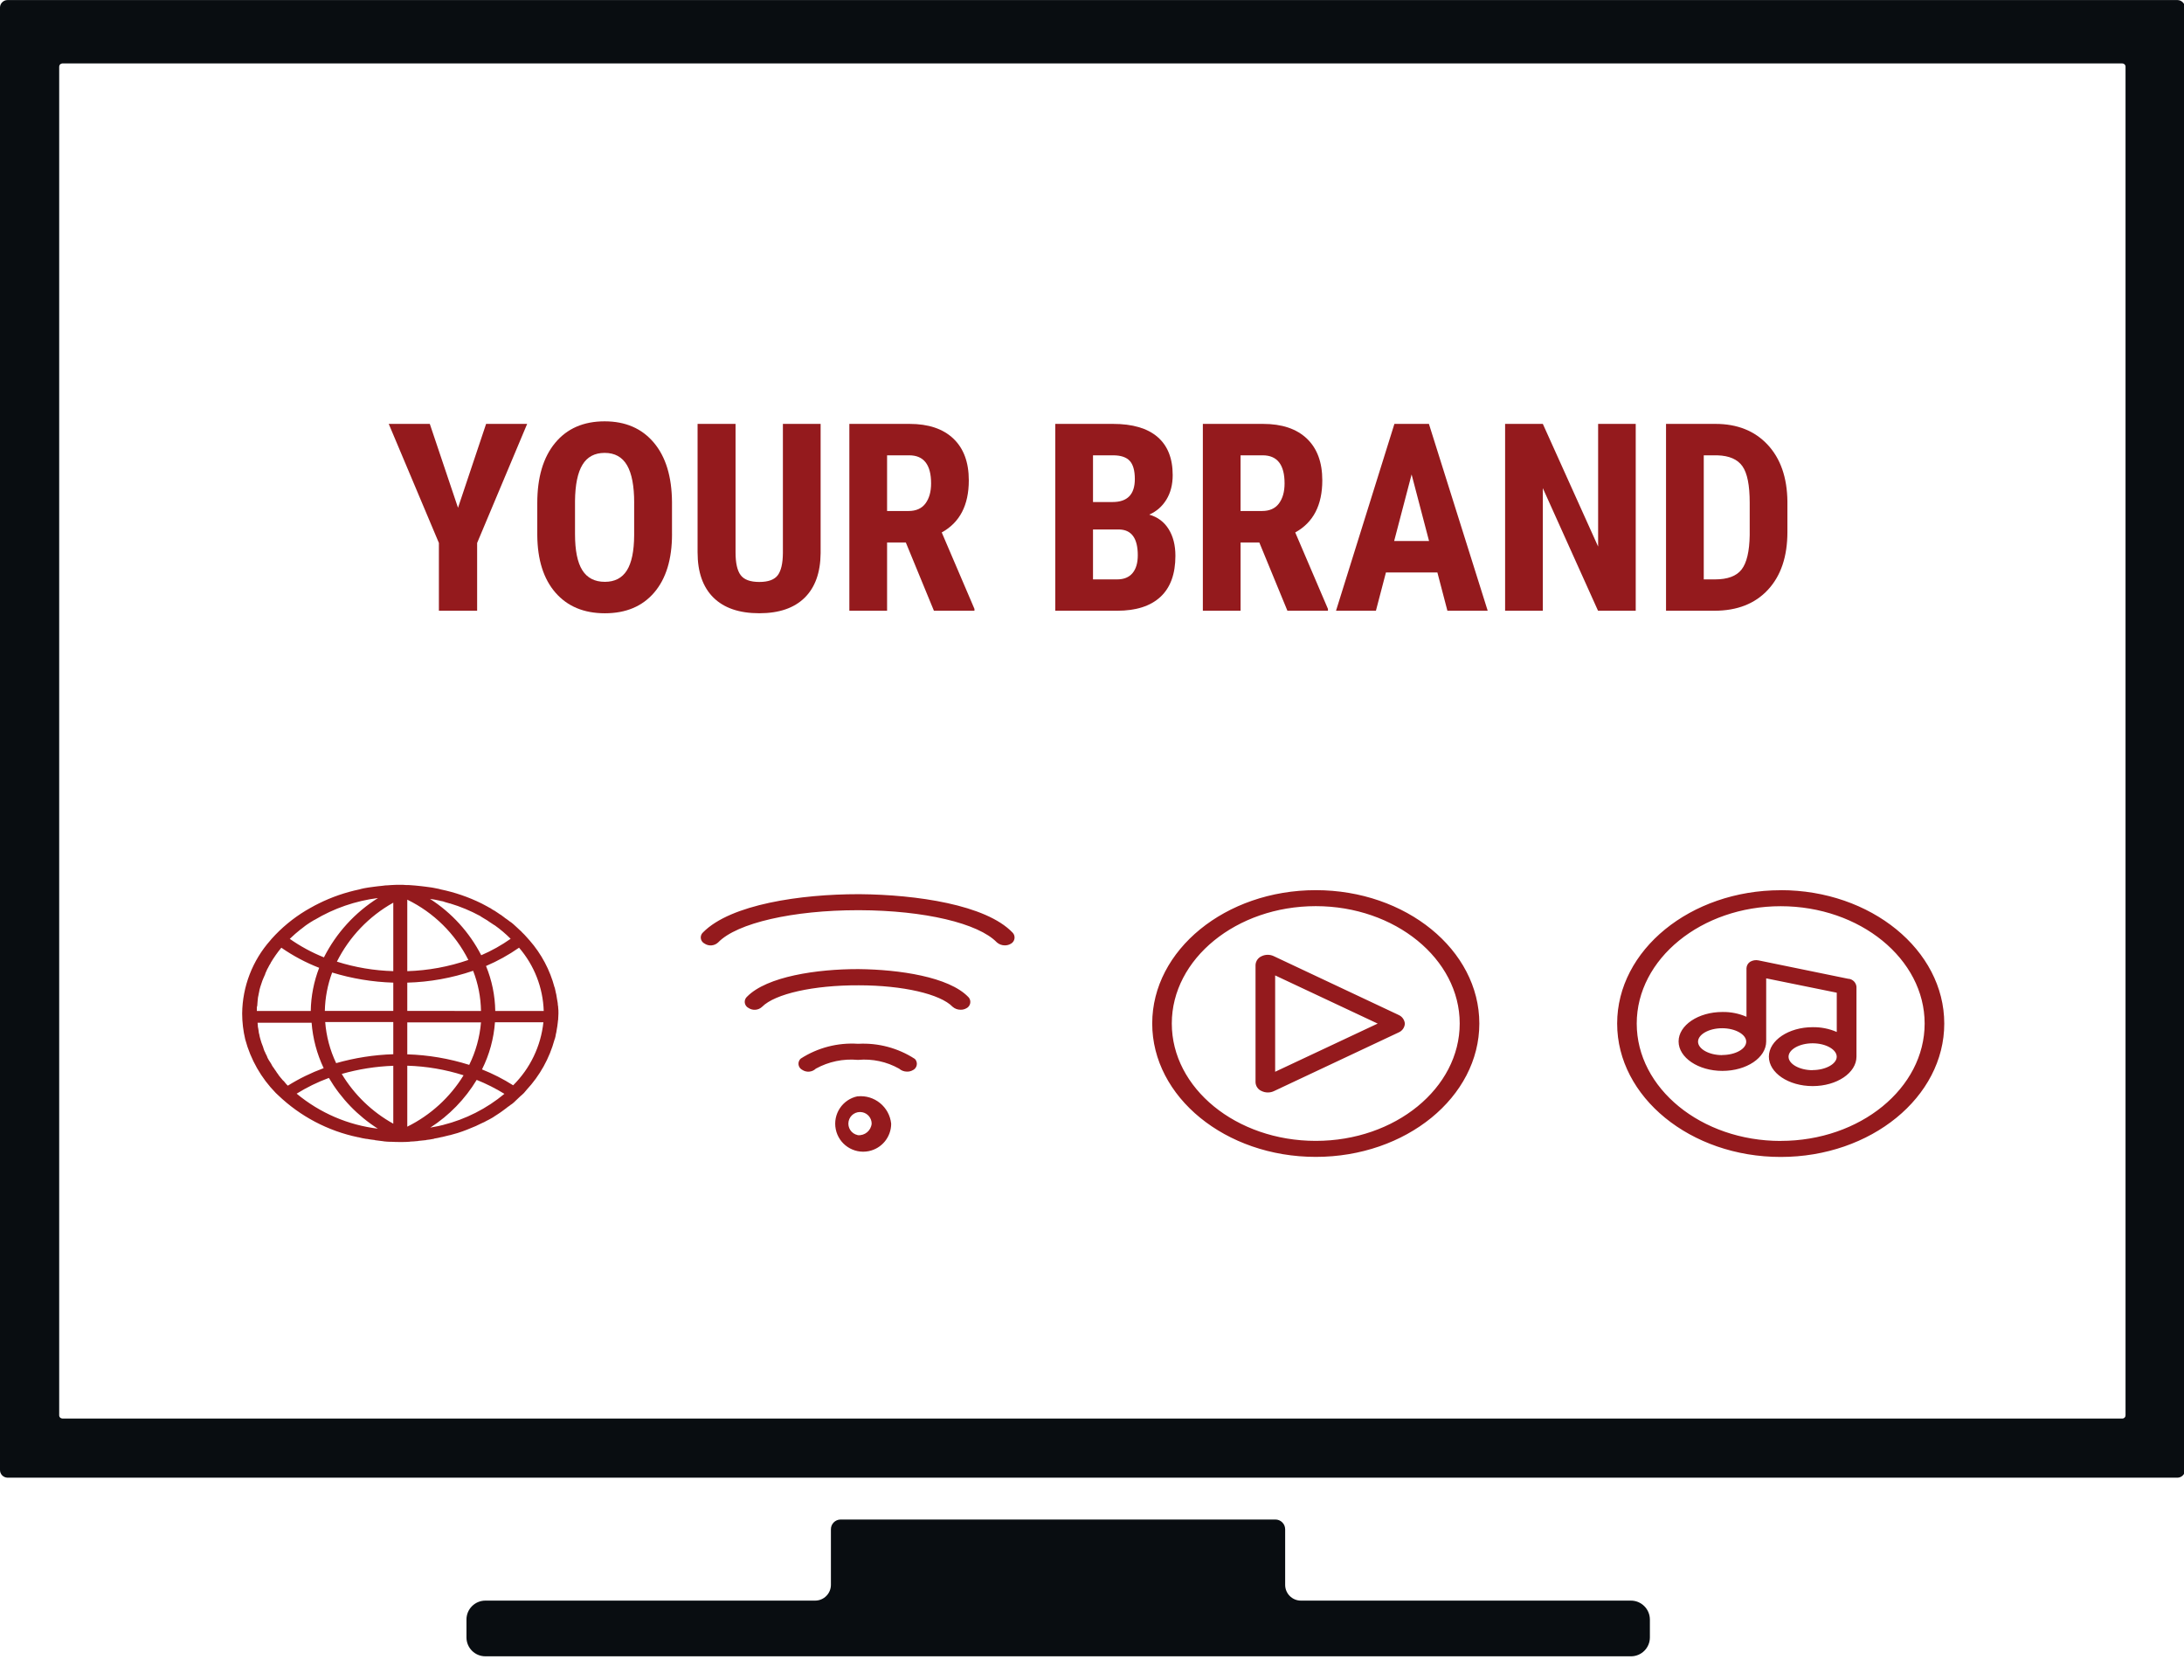
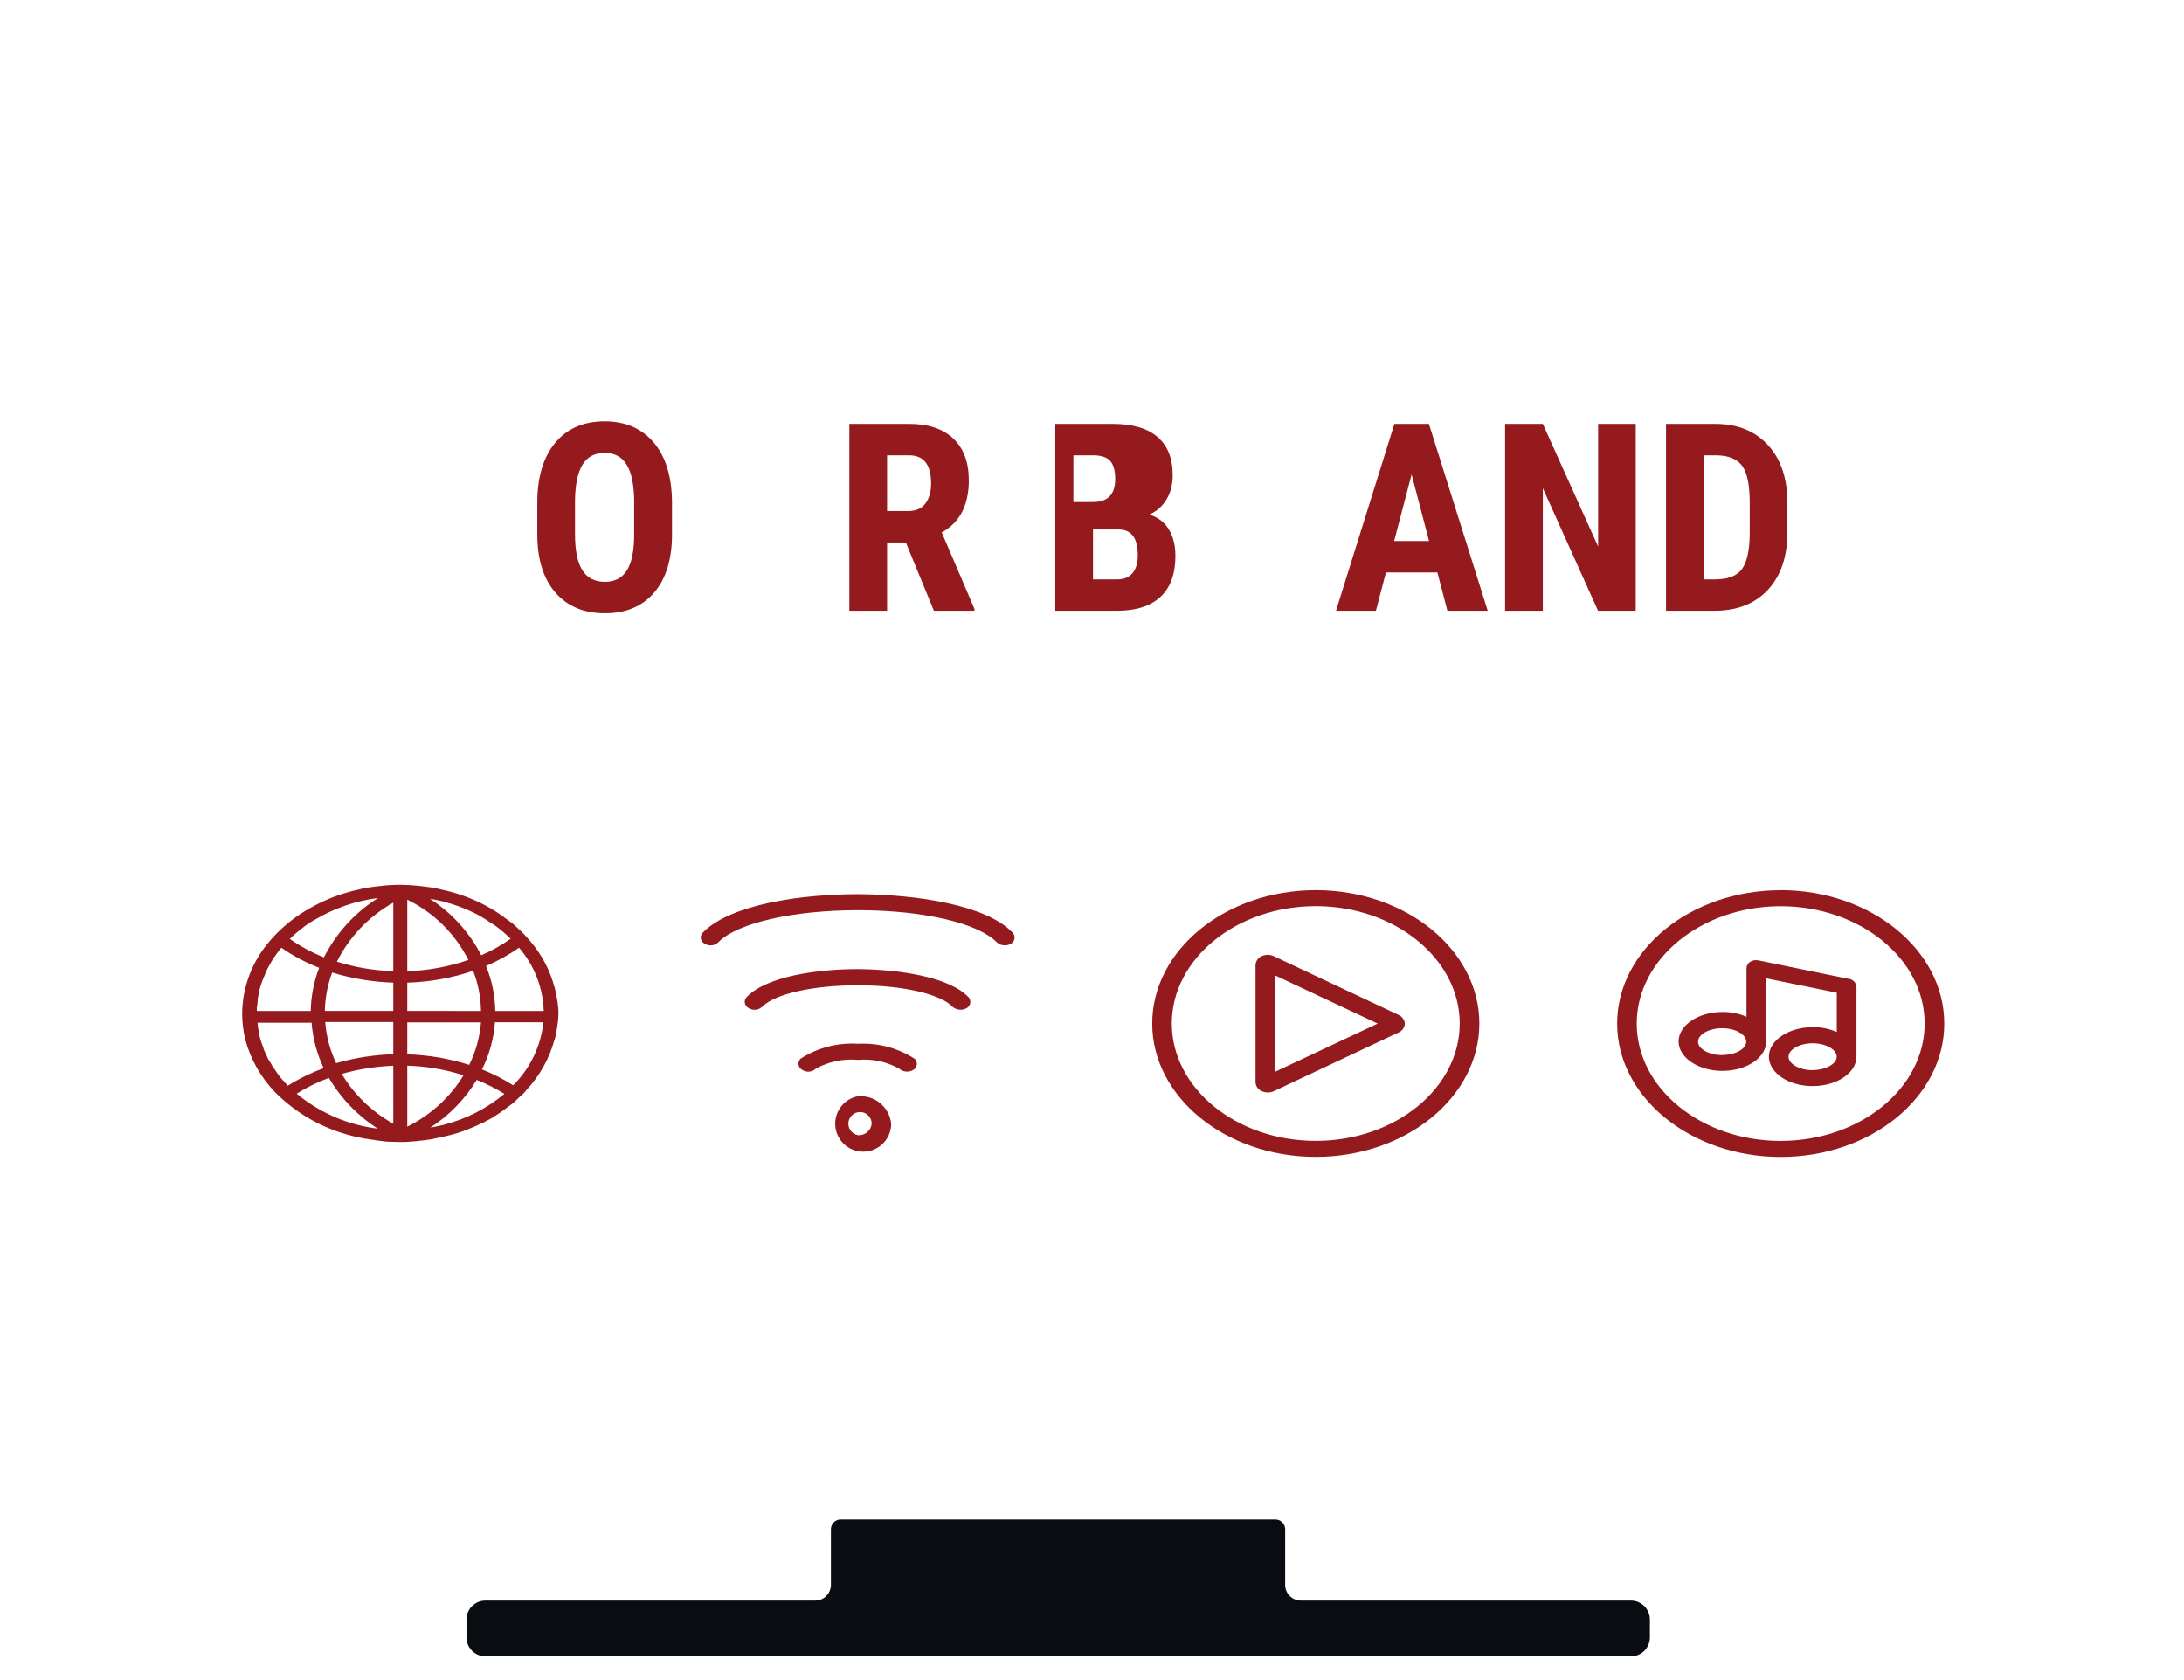
<svg xmlns="http://www.w3.org/2000/svg" id="Layer_1" viewBox="0 0 99.736 76.723">
  <defs>
    <style>      .st0 {        fill: none;      }      .st1 {        fill: #090d11;      }      .st2 {        clip-path: url(#clippath);      }      .st3 {        fill: #941a1d;      }    </style>
    <clipPath id="clippath">
      <rect class="st0" x="0" width="99.736" height="67.66" />
    </clipPath>
  </defs>
  <g id="Smart_TV">
    <g id="tv">
      <g id="Group_183">
        <g id="Group_182">
          <g class="st2">
            <g id="Group_181">
-               <path id="Path_3105" class="st1" d="M99.441.003H.342C.152.004-.001.158-.001.348c0.0.006 0.0.012.001.018v66.752c-.006.193.147.354.34.36.001 0.0.001 0.0.002 0h99.1c.194-.005.347-.166.342-.36,0-0-0-0-0-0V.366c.006-.194-.146-.357-.341-.363-0-0-.001-0-.001-0,0,0-.001,0-.001,0ZM97.066,64.622c.006.079-.053.149-.133.155-.004 0-.009 0-.013 0H2.849c-.08.001-.145-.062-.146-.142-0-.004 0-.009 0-.013V3.052c-.005-.08.056-.15.137-.155.003-0.0.006-0.0.009-0h94.071c.081-0.0.146.065.146.146 0.0.003-0.0.006-0.0.009v61.57Z" />
-             </g>
+               </g>
          </g>
          <path id="Path_3106" class="st3" d="M24.044,49.772c.607-.652,1.046-1.441,1.28-2.3,0-.011,0-.02.011-.02.024-.079.041-.159.052-.241,0-.02.014-.031.014-.051.011-.074.025-.145.038-.23,0-.02.011-.04.011-.063.014-.072.014-.145.027-.219-.002-.025.002-.049.011-.072,0-.094.014-.2.014-.293.002-.098-.002-.196-.014-.293.003-.026-.001-.053-.011-.077-.002-.074-.011-.147-.027-.219,0-.022-.011-.042-.011-.063-.014-.074-.027-.147-.038-.23,0-.02-.014-.031-.014-.051-.014-.085-.038-.168-.052-.239,0-.011,0-.022-.011-.022-.209-.794-.599-1.529-1.14-2.147l-.011-.011c-.038-.051-.09-.094-.129-.145-.063-.073-.129-.143-.2-.208-.015-.011-.028-.026-.038-.042-.066-.051-.115-.114-.181-.168-.027-.021-.053-.044-.076-.07-.038-.031-.077-.074-.115-.105-.012-.011-.025-.021-.038-.031-.036-.031-.074-.059-.115-.083-.049-.031-.088-.074-.14-.105s-.09-.063-.129-.094-.088-.063-.126-.094c-.05-.028-.097-.06-.143-.094-.04-.03-.082-.058-.126-.083-.015-.014-.033-.024-.052-.031-.058-.031-.114-.066-.167-.105-.025-.011-.038-.02-.063-.031s-.038-.02-.052-.031c-.088-.042-.164-.094-.255-.136-.013-.006-.026-.012-.038-.02-.594-.293-1.223-.509-1.871-.642-.027-.011-.052-.011-.077-.022-.09-.02-.167-.031-.258-.051-.038-.011-.088-.011-.126-.02-.077-.011-.153-.022-.23-.031s-.115-.011-.181-.022-.126-.009-.192-.02-.153-.011-.23-.02c-.049,0-.1-.011-.153-.011-.09.002-.18-.002-.269-.011h-.14c-.129,0-.269,0-.4.011-.049,0-.1.011-.153.011-.077.001-.154.008-.23.02-.063.011-.126.011-.192.02s-.115.011-.178.022-.153.02-.23.031c-.038.009-.09.009-.129.02-.088.011-.164.031-.255.051-.025.011-.052.011-.077.022-.647.135-1.275.352-1.867.646-.014.011-.027.011-.038.02-.09.042-.167.085-.258.136-.025.011-.049.031-.077.042-.077.04-.14.083-.217.125-.581.351-1.107.786-1.56,1.292l-.052.063c-.82.923-1.279,2.112-1.291,3.347.001.397.048.792.14,1.178.247.924.728,1.768,1.398,2.451l.1.094c1.013.971,2.278,1.638,3.652,1.924h.014c.117.031.236.056.356.074h.027c.115.02.23.042.345.051.014-.001.027.003.038.011.115.011.217.031.332.042.018-.001.036.002.052.009.106.013.212.02.318.022h.066c.126.009.255.009.384.009h.063c.1,0,.206,0,.307-.009.03.002.061-.002.09-.011.1,0,.192-.011.293-.02.026.002.052-.002.077-.011l.307-.031c.018.002.036-.002.052-.011.115-.009.217-.031.332-.051.014,0,.025,0,.025-.011.115-.02.23-.04.345-.071h.014c.115-.031.23-.054.345-.085h.014c.115-.031.241-.071.356-.1.3-.094.576-.21.844-.324.014-.011.027-.011.038-.02.077-.042.167-.074.244-.116.029-.016.059-.029.09-.04.063-.031.126-.074.2-.105l.115-.063c.058-.031.114-.066.167-.105.038-.02.077-.051.129-.083.048-.029.095-.06.14-.094.038-.031.09-.063.129-.094s.088-.063.126-.094.09-.074.143-.105c.036-.031.074-.059.115-.083.012-.011.025-.021.038-.031.041-.032.08-.067.115-.105.028-.022.054-.046.077-.072.063-.054.115-.116.178-.168l.038-.031.1-.094c.038-.051.077-.094.115-.136l.002-.003ZM12.849,49.252c-.025-.031-.049-.063-.077-.094s-.063-.083-.088-.125c-.027-.028-.049-.06-.066-.094-.025-.042-.063-.083-.088-.125s-.038-.063-.066-.094-.049-.083-.077-.136c-.025-.031-.038-.071-.063-.1s-.052-.085-.077-.125-.038-.074-.052-.116-.038-.083-.063-.125c-.012-.04-.029-.079-.052-.114-.011-.042-.038-.083-.049-.136s-.027-.083-.038-.114-.038-.094-.052-.136-.025-.083-.038-.125-.025-.094-.038-.134-.014-.085-.025-.125c-.016-.044-.025-.089-.027-.136-.011-.051-.011-.105-.025-.156s-.014-.074-.014-.114-.011-.085-.011-.125h2.467c.055.719.242,1.422.551,2.074-.571.21-1.12.478-1.636.8-.036-.032-.069-.067-.1-.105-.025-.031-.049-.063-.077-.094-.044-.036-.083-.078-.115-.125l-.004-.001ZM11.749,45.905c0-.063.014-.114.014-.177,0-.042.011-.074.011-.116s.014-.1.027-.156.011-.083.025-.125.014-.094.025-.134.027-.094.038-.136.027-.083.038-.114c.014-.051.038-.105.052-.156.014-.031.025-.063.038-.094.025-.063.052-.114.077-.177.014-.022.023-.048.025-.074.027-.063.066-.136.09-.2.014-.009.014-.031.025-.04.038-.08.081-.156.129-.23v-.011c.144-.241.306-.471.485-.688.538.373,1.117.681,1.727.918-.243.629-.373,1.297-.384,1.971h-2.462v-.168c.011-.031.011-.063.025-.094l-.005.001ZM20.249,51.368c-.077.022-.153.031-.23.054-.049.009-.115.02-.164.031-.014,0-.038.009-.052.009-.052.011-.1.022-.153.031.863-.556,1.588-1.302,2.119-2.18.439.176.863.389,1.266.637-.812.675-1.766,1.159-2.79,1.417l.004.001ZM13.739,42.432l.014-.009c.063-.054.14-.105.2-.156.027-.022.066-.042.09-.063.041-.031.084-.06.129-.085.053-.036.107-.07.164-.1.014,0,.014-.011.027-.011.887-.531,1.874-.871,2.9-1-1.054.662-1.908,1.599-2.47,2.71-.551-.221-1.074-.504-1.56-.845.159-.154.326-.301.5-.438,0,0,.006-.003.006-.003ZM20.172,41.149c.049.008.097.022.143.042.077.02.153.042.217.063h.014c.479.143.942.336,1.381.574.011.009.025.009.025.02l.153.094c.052.031.09.051.14.083.032.019.062.04.09.063.063.042.14.094.206.136.01.011.023.018.038.02.264.187.512.397.74.626-.421.296-.871.548-1.343.751-.54-1.049-1.348-1.937-2.341-2.574.153.02.307.051.45.083.028.011.058.017.088.02l-.001-.001ZM22.617,46.165c-.011-.705-.154-1.401-.422-2.053.53-.226,1.036-.506,1.508-.836.695.806,1.093,1.825,1.127,2.889h-2.213ZM18.599,48.665c.873.026,1.738.173,2.571.438-.619,1.008-1.51,1.821-2.571,2.346l-0-2.784ZM18.599,48.142v-1.455h3.366c-.056.675-.238,1.333-.537,1.94-.918-.29-1.871-.452-2.833-.481l.004-.004ZM18.599,46.162v-1.29c1.024-.027,2.038-.21,3.007-.541.228.585.35,1.207.359,1.835l-3.366-.004ZM18.599,41.083c1.206.588,2.186,1.555,2.79,2.753-.899.311-1.839.483-2.79.512l0-3.265ZM17.96,41.219v3.128c-.874-.024-1.741-.17-2.575-.434.569-1.134,1.464-2.071,2.571-2.69l.004-.004ZM17.96,44.868v1.294h-3.126c.013-.599.126-1.191.334-1.752.905.277,1.842.432,2.788.462l.004-.004ZM17.96,46.682v1.459c-.883.028-1.759.165-2.609.407-.281-.59-.45-1.226-.5-1.877h3.108l.001.011ZM17.96,48.664v2.649c-.97-.538-1.782-1.321-2.354-2.272.765-.219,1.555-.343,2.35-.372l.004-.005ZM17.269,51.542c-1.369-.163-2.662-.719-3.722-1.6.465-.289.958-.53,1.472-.719.555.941,1.324,1.738,2.246,2.324l.004-.005ZM22.014,48.829c.335-.67.535-1.4.589-2.147h2.212c-.116,1.09-.603,2.106-1.381,2.878-.451-.286-.928-.529-1.424-.726l.004-.005ZM46.238,42.584c.126.127.125.331-.002.457-.022.022-.047.041-.075.055-.085.052-.183.077-.282.074-.131-.001-.257-.05-.356-.136-.844-.876-3.314-1.459-6.268-1.47h-.077c-2.955,0-5.523.583-6.381,1.47-.171.163-.433.185-.628.051-.152-.079-.212-.267-.133-.419.018-.034.041-.064.07-.09,1.266-1.283,4.476-1.743,7.085-1.743h.077c2.571.022,5.756.48,6.97,1.752v-.001ZM44.218,45.525c.126.127.125.331-.002.457-.022.022-.047.041-.075.055-.085.051-.183.076-.282.072-.131-.001-.257-.048-.356-.134-.565-.585-2.278-.981-4.287-.981-2.058-.009-3.824.387-4.413.981-.17.162-.431.183-.625.051-.153-.08-.213-.269-.133-.422.018-.034.041-.064.07-.09.907-.927,3.2-1.26,5.052-1.26h.049c1.856.02,4.12.355,5,1.271h.002ZM41.776,48.352c.125.125.125.328-0.0.453-.023.023-.048.042-.077.056-.085.052-.183.078-.282.074-.132-0-.26-.049-.359-.136-.568-.319-1.219-.458-1.867-.4h-.025c-.662-.06-1.326.08-1.908.4-.17.163-.43.185-.625.054-.154-.081-.214-.271-.133-.425.017-.033.04-.062.067-.087.775-.499,1.689-.736,2.609-.677h.027c.908-.047,1.808.194,2.571.688h.002ZM39.167,50.061c-.692.139-1.14.813-1.001,1.505.139.692.813,1.14,1.505,1.001.597-.12,1.026-.645,1.026-1.254-.08-.768-.767-1.327-1.535-1.248l.005-.004ZM39.167,51.833c-.288-.059-.473-.34-.414-.628.059-.288.34-.473.628-.414.247.051.425.269.425.521-.031.321-.316.556-.637.526-.002-0-.005-0-.007-.001l.005-.004ZM60.087,40.649c-4.12,0-7.469,2.733-7.469,6.089s3.349,6.091,7.469,6.091c4.12,0,7.469-2.733,7.469-6.091s-3.353-6.089-7.469-6.089ZM60.087,52.098c-3.634,0-6.575-2.409-6.575-5.361s2.955-5.358,6.575-5.358,6.573,2.409,6.573,5.358-2.941,5.361-6.573,5.361ZM63.859,46.342l-5.69-2.679c-.174-.083-.377-.083-.551,0-.163.068-.272.224-.282.4v5.361c.008.177.118.333.282.4.088.042.184.064.282.063.097.001.193-.021.28-.063l5.693-2.679c.162-.069.272-.224.282-.4-.015-.179-.13-.335-.297-.402,0,0,.001-.001.001-.001ZM58.232,48.942v-4.4l4.682,2.2-4.682,2.2ZM81.319,40.652c-4.12,0-7.469,2.733-7.469,6.089s3.349,6.091,7.469,6.091,7.469-2.733,7.469-6.091-3.353-6.092-7.47-6.092l.001.003ZM81.319,52.101c-3.634,0-6.575-2.409-6.575-5.361s2.955-5.358,6.575-5.358,6.573,2.409,6.573,5.358-2.943,5.359-6.574,5.359l.001.002ZM84.427,44.701l-4.12-.845c-.131-.028-.268-.005-.384.063-.1.065-.162.174-.167.293v2.219c-.347-.151-.722-.226-1.1-.219-1.1,0-2,.606-2,1.345s.9,1.345,2,1.345,2-.6,2-1.345v-2.881l3.223.655v1.794c-.347-.151-.722-.225-1.1-.219-1.1,0-2,.606-2,1.345s.894,1.345,2,1.345,2-.606,2-1.345v-3.191c-.018-.186-.16-.336-.345-.364l-.007.005ZM78.644,48.182c-.6,0-1.1-.282-1.1-.614s.5-.614,1.1-.614,1.1.282,1.1.614-.495.609-1.101.609l.001.005ZM82.777,48.87c-.6,0-1.1-.282-1.1-.614s.5-.614,1.1-.614,1.1.282,1.1.614-.514.609-1.101.609l.001.005Z" />
          <path id="Path_3107" class="st1" d="M75.345,73.957v.813c.001.477-.384.864-.861.865-.002 0-.004,0-.006-0H22.169c-.477.002-.865-.382-.867-.859-0-.002-0-.004-0-.006v-.813c-.001-.477.386-.864.863-.865.001,0,.003,0,.004 0h15.056c.397-.001.719-.323.72-.72v-2.534c-.003-.245.194-.446.439-.449.003-0.0.005-0.0.008-0h19.848c.246-.002.447.197.449.443 0.0.002 0.0.004,0,.006v2.534c0,.398.322.72.72.72h15.06c.478-.006.87.378.876.856 0.0.003 0.0.006 0.0.009Z" />
        </g>
      </g>
    </g>
  </g>
  <g>
-     <path class="st3" d="M20.916,23.188l1.283-3.832h1.875l-2.285,5.438v3.094h-1.746v-3.094l-2.291-5.438h1.875l1.289,3.832Z" />
    <path class="st3" d="M30.689,24.39c0,1.145-.271,2.033-.812,2.666s-1.292.949-2.253.949c-.957,0-1.709-.313-2.256-.94s-.824-1.505-.832-2.634v-1.459c0-1.172.271-2.087.814-2.745s1.297-.987,2.262-.987c.949,0,1.697.323,2.244.97s.824,1.554.832,2.722v1.459ZM28.961,22.96c0-.77-.109-1.342-.328-1.717s-.559-.562-1.02-.562c-.457,0-.795.181-1.014.542s-.332.911-.34,1.649v1.518c0,.746.111,1.296.334,1.649s.566.53,1.031.53c.449,0,.783-.173,1.002-.519s.33-.882.334-1.608v-1.482Z" />
-     <path class="st3" d="M37.475,19.356v5.906c-.008.887-.252,1.565-.732,2.036s-1.17.706-2.068.706c-.914,0-1.612-.238-2.095-.715s-.724-1.166-.724-2.068v-5.865h1.734v5.871c0,.484.078.83.234,1.037s.439.311.85.311.691-.103.844-.308.23-.542.234-1.011v-5.9h1.723Z" />
    <path class="st3" d="M41.365,24.771h-.855v3.117h-1.723v-8.531h2.748c.863,0,1.53.224,2.001.671s.706,1.083.706,1.907c0,1.133-.412,1.926-1.236,2.379l1.494,3.492v.082h-1.852l-1.283-3.117ZM40.51,23.335h.979c.344,0,.602-.114.773-.343s.258-.534.258-.917c0-.855-.334-1.283-1.002-1.283h-1.008v2.543Z" />
-     <path class="st3" d="M48.191,27.888v-8.531h2.637c.891,0,1.568.198,2.031.595s.694.978.694,1.743c0,.434-.096.807-.287,1.119s-.453.541-.785.686c.383.109.678.329.885.659s.311.737.311,1.222c0,.828-.228,1.453-.683,1.875s-1.114.633-1.978.633h-2.825ZM49.914,22.925h.896c.676,0,1.014-.35,1.014-1.049,0-.387-.078-.664-.234-.832s-.41-.252-.762-.252h-.914v2.133ZM49.914,24.179v2.279h1.102c.309,0,.543-.096.703-.287s.24-.463.24-.814c0-.766-.277-1.158-.832-1.178h-1.213Z" />
-     <path class="st3" d="M57.508,24.771h-.855v3.117h-1.723v-8.531h2.748c.863,0,1.53.224,2.001.671s.706,1.083.706,1.907c0,1.133-.412,1.926-1.236,2.379l1.494,3.492v.082h-1.852l-1.283-3.117ZM56.652,23.335h.979c.344,0,.602-.114.773-.343s.258-.534.258-.917c0-.855-.334-1.283-1.002-1.283h-1.008v2.543Z" />
+     <path class="st3" d="M48.191,27.888v-8.531h2.637c.891,0,1.568.198,2.031.595s.694.978.694,1.743c0,.434-.096.807-.287,1.119s-.453.541-.785.686c.383.109.678.329.885.659s.311.737.311,1.222c0,.828-.228,1.453-.683,1.875s-1.114.633-1.978.633h-2.825ZM49.914,22.925c.676,0,1.014-.35,1.014-1.049,0-.387-.078-.664-.234-.832s-.41-.252-.762-.252h-.914v2.133ZM49.914,24.179v2.279h1.102c.309,0,.543-.096.703-.287s.24-.463.24-.814c0-.766-.277-1.158-.832-1.178h-1.213Z" />
    <path class="st3" d="M65.641,26.142h-2.35l-.457,1.746h-1.822l2.666-8.531h1.576l2.684,8.531h-1.84l-.457-1.746ZM63.666,24.706h1.594l-.797-3.041-.797,3.041Z" />
    <path class="st3" d="M74.699,27.888h-1.723l-2.52-5.596v5.596h-1.723v-8.531h1.723l2.525,5.602v-5.602h1.717v8.531Z" />
    <path class="st3" d="M76.082,27.888v-8.531h2.256c.996,0,1.79.316,2.382.949s.894,1.5.905,2.602v1.383c0,1.121-.296,2.001-.888,2.64s-1.407.958-2.446.958h-2.209ZM77.805,20.792v5.666h.516c.574,0,.979-.151,1.213-.454s.357-.825.369-1.567v-1.482c0-.797-.111-1.353-.334-1.667s-.602-.479-1.137-.495h-.627Z" />
  </g>
</svg>